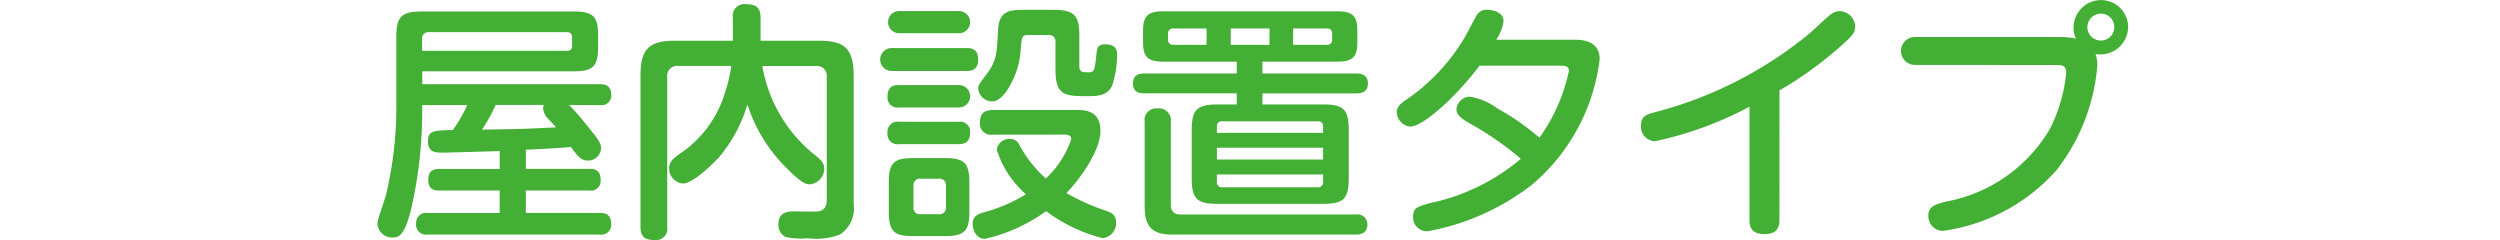
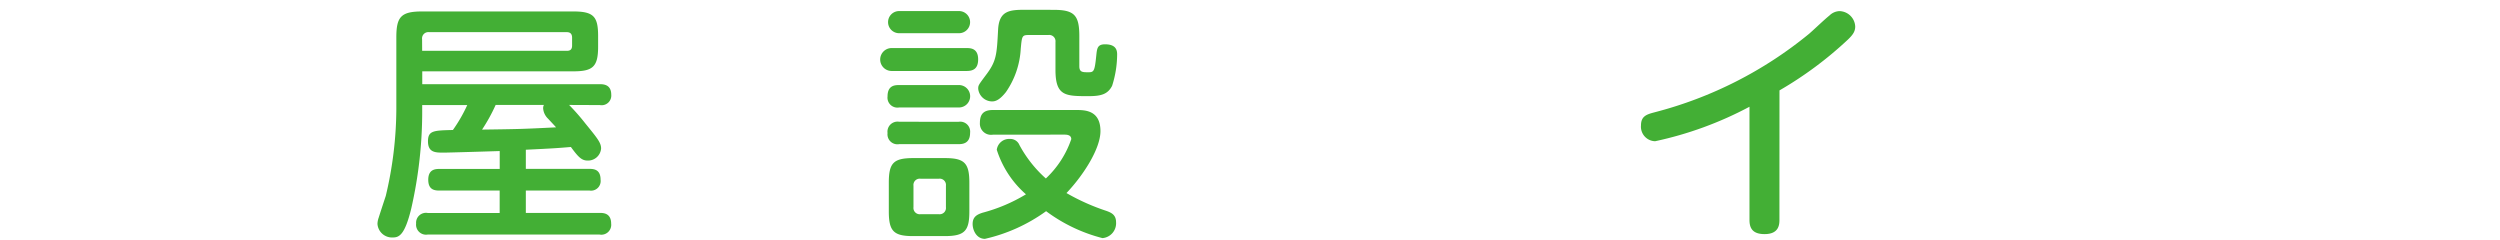
<svg xmlns="http://www.w3.org/2000/svg" width="159" height="15.27" viewBox="0 0 159 15.27">
  <g id="sec03-text06" transform="translate(-453 -2517)">
    <g id="グループ_387" data-name="グループ 387" transform="translate(-209.244 -2615.543)">
      <path id="パス_3358" data-name="パス 3358" d="M698.44,5139.218a13.9,13.9,0,0,1,1.025,1.168c.768.944,1.009,1.232,1.009,1.6a.833.833,0,0,1-.849.769c-.384,0-.592-.208-1.072-.864-.737.063-1.153.095-2.866.175v1.217h4.035c.288,0,.719.032.719.689a.612.612,0,0,1-.719.687h-4.035v1.425h4.691c.224,0,.736,0,.736.688a.628.628,0,0,1-.736.689H689.445a.636.636,0,0,1-.736-.7.629.629,0,0,1,.736-.673h4.578v-1.425H690.2c-.32,0-.719-.048-.719-.687,0-.673.463-.689.719-.689h3.826v-1.137c-.48.016-3.265.1-3.57.1-.512,0-.992,0-.992-.72,0-.688.368-.688,1.585-.72a9.547,9.547,0,0,0,.912-1.584h-2.865v.256a27.685,27.685,0,0,1-.7,6.339c-.4,1.631-.752,1.824-1.153,1.824a.927.927,0,0,1-.992-.865,1.279,1.279,0,0,1,.08-.4c.031-.112.384-1.184.448-1.376a24.186,24.186,0,0,0,.672-5.522v-4.562c0-1.312.3-1.649,1.649-1.649h9.6c1.3,0,1.584.32,1.584,1.569v.672c0,1.28-.336,1.568-1.584,1.568h-9.6v.817h11.3c.272,0,.72.048.72.673a.613.613,0,0,1-.72.656Zm-9.347-3.442h9.2c.192,0,.336-.064.336-.337v-.5c0-.223-.1-.351-.336-.351h-8.756a.4.4,0,0,0-.448.448Zm4.674,3.442a10.874,10.874,0,0,1-.865,1.568c2.257-.032,2.5-.032,4.706-.144-.08-.1-.431-.464-.5-.544a1.011,1.011,0,0,1-.32-.657.428.428,0,0,1,.048-.223Z" fill="#43af35" />
-       <path id="パス_3359" data-name="パス 3359" d="M705.4,5136.736a.632.632,0,0,0-.72.7v9.54a.726.726,0,0,1-.8.833c-.608,0-.9-.192-.9-.833v-9.635c0-1.729.592-2.209,2.193-2.209h3.681v-1.489a.731.731,0,0,1,.833-.833c.64,0,.928.225.928.833v1.489h3.714c1.584,0,2.209.464,2.209,2.209v8.147a2.025,2.025,0,0,1-.865,1.969,4.263,4.263,0,0,1-2.049.24,4.761,4.761,0,0,1-1.408-.08.839.839,0,0,1-.464-.8c0-.656.4-.832.96-.832.24,0,1.345.033,1.568,0,.4-.048.545-.336.545-.7v-7.844a.632.632,0,0,0-.721-.7h-3.376a9.214,9.214,0,0,0,3.473,5.763c.3.256.464.448.464.768a1.006,1.006,0,0,1-.9.993c-.225,0-.481-.017-1.441-.977a9.975,9.975,0,0,1-2.545-4.1,9.312,9.312,0,0,1-1.808,3.361c-.209.224-1.585,1.664-2.306,1.664a.957.957,0,0,1-.864-.976c0-.384.272-.608.56-.833a7.144,7.144,0,0,0,2.946-3.825,10.154,10.154,0,0,0,.448-1.841Z" fill="#43af35" />
      <path id="パス_3360" data-name="パス 3360" d="M723.718,5135.6c.257,0,.736.016.736.72,0,.624-.351.737-.736.737H718.98a.729.729,0,1,1,0-1.457Zm-.48-2.353a.7.7,0,1,1,0,1.408h-3.809a.7.7,0,1,1,0-1.408Zm-.032,4.706a.713.713,0,1,1,0,1.425h-3.777a.633.633,0,0,1-.737-.705c0-.7.464-.72.737-.72Zm0,2.337a.632.632,0,0,1,.736.7c0,.721-.528.721-.768.721h-3.745a.633.633,0,0,1-.737-.705.64.64,0,0,1,.737-.72Zm.689,5.7c0,1.233-.289,1.569-1.57,1.569h-2c-1.233,0-1.553-.3-1.553-1.569v-1.825c0-1.265.3-1.568,1.569-1.568h1.984c1.249,0,1.57.3,1.57,1.568Zm-1.49-1.633a.4.4,0,0,0-.448-.448h-1.168a.4.4,0,0,0-.448.448v1.361a.4.4,0,0,0,.448.448h1.168a.4.4,0,0,0,.448-.448Zm2.993-3.249a.711.711,0,0,1-.832-.752c0-.577.256-.817.832-.817h5.267c.561,0,1.568,0,1.568,1.345,0,1.089-1.04,2.753-2.161,3.937a13.557,13.557,0,0,0,2.546,1.137c.3.112.608.24.608.721a.948.948,0,0,1-.865,1.008,10.247,10.247,0,0,1-3.585-1.713,10.662,10.662,0,0,1-3.889,1.76c-.544,0-.784-.559-.784-.944,0-.464.288-.607.639-.72a10.531,10.531,0,0,0,2.753-1.169,6.291,6.291,0,0,1-1.856-2.833.793.793,0,0,1,.833-.688.623.623,0,0,1,.607.385,7.8,7.8,0,0,0,1.681,2.129,6.152,6.152,0,0,0,1.617-2.5c0-.289-.32-.289-.448-.289Zm3.842-7.939c1.313,0,1.649.32,1.649,1.665v1.92c0,.385.208.385.576.385.352,0,.4-.065.5-1.041.049-.464.064-.737.56-.737.705,0,.769.385.769.641a6.613,6.613,0,0,1-.32,2c-.273.528-.689.656-1.489.656-1.472,0-2.113,0-2.113-1.665v-1.776a.4.4,0,0,0-.448-.448h-1.2c-.481,0-.481.032-.561.88a5.32,5.32,0,0,1-.944,2.753c-.384.48-.64.592-.88.592a.9.9,0,0,1-.881-.8c0-.224.017-.24.481-.864.688-.9.7-1.313.784-2.9.064-1.217.736-1.265,1.745-1.265Z" fill="#43af35" />
-       <path id="パス_3361" data-name="パス 3361" d="M742.535,5137.217h5.986c.336,0,.721.1.721.624,0,.448-.257.64-.721.64h-5.986v.705h3.842c1.312,0,1.648.3,1.648,1.648v3.025c0,1.329-.32,1.649-1.648,1.649h-6.69c-1.33,0-1.65-.32-1.65-1.649v-3.025c0-1.313.32-1.648,1.65-1.648H740.9v-.705H735c-.336,0-.7-.1-.7-.625,0-.479.288-.639.7-.639H740.9v-.753h-4.657c-.816,0-1.3-.159-1.3-1.184v-.833c0-1.024.481-1.184,1.3-1.184h11.028c.865,0,1.3.192,1.3,1.184v.833c0,1.008-.448,1.184-1.3,1.184h-4.738Zm-5.714,10.244c-1.2,0-1.777-.4-1.777-1.777v-5.394a.735.735,0,0,1,.816-.849.754.754,0,0,1,.849.849v5.266c0,.4.176.625.608.625h11.172a.634.634,0,0,1,.721.639c0,.513-.353.641-.721.641Zm2.16-13.109h-2.1a.313.313,0,0,0-.352.351v.337a.313.313,0,0,0,.352.352h2.1Zm.657,6.642h6.755v-.384a.307.307,0,0,0-.352-.352H739.99a.307.307,0,0,0-.352.352Zm6.755.944h-6.755v.752h6.755Zm-6.755,1.7v.465a.313.313,0,0,0,.352.351h6.051a.313.313,0,0,0,.352-.351v-.465Zm3.345-9.283h-2.464v1.04h2.464Zm1.505,0v1.04h2.129a.313.313,0,0,0,.352-.352v-.337a.306.306,0,0,0-.352-.351Z" fill="#43af35" />
-       <path id="パス_3362" data-name="パス 3362" d="M756.343,5136.721c-1.585,2.1-3.634,3.873-4.4,3.873a.948.948,0,0,1-.864-.912c0-.353.224-.544.656-.832a12.553,12.553,0,0,0,3.7-3.987c.1-.191.7-1.312.736-1.376a.741.741,0,0,1,.688-.32c.336,0,1.009.16,1.009.721a2.823,2.823,0,0,1-.465,1.183h5.042c.9,0,1.538.353,1.538,1.234a12.371,12.371,0,0,1-4.306,7.986,15.229,15.229,0,0,1-6.659,2.962.881.881,0,0,1-.9-.929c0-.56.273-.64,1.073-.864a13.1,13.1,0,0,0,5.779-2.817,19.805,19.805,0,0,0-3.234-2.241c-.64-.368-.864-.592-.864-.913a.887.887,0,0,1,.832-.8,4.02,4.02,0,0,1,1.777.752,16.05,16.05,0,0,1,2.673,1.857,11.238,11.238,0,0,0,1.872-4.241c0-.336-.271-.336-.624-.336Z" fill="#43af35" />
      <path id="パス_3363" data-name="パス 3363" d="M775.416,5146.532c0,.321-.049.9-.944.9-.769,0-.961-.384-.961-.9v-7.2a22.917,22.917,0,0,1-6,2.193.925.925,0,0,1-.9-1.008c0-.592.368-.7.865-.832a25.575,25.575,0,0,0,9.828-4.994c.368-.321.927-.865,1.3-1.168a.958.958,0,0,1,.625-.273,1.028,1.028,0,0,1,1.007.977c0,.3-.128.511-.463.832a23.712,23.712,0,0,1-4.354,3.233Z" fill="#43af35" />
-       <path id="パス_3364" data-name="パス 3364" d="M784.036,5136.672a.888.888,0,1,1,0-1.776h9.317a5.709,5.709,0,0,1,.927.1,1.492,1.492,0,0,1-.159-.687,1.752,1.752,0,0,1,1.744-1.761,1.718,1.718,0,0,1,1.729,1.713,1.765,1.765,0,0,1-1.777,1.744,1.325,1.325,0,0,1-.3-.032,2.063,2.063,0,0,1,.111.816,12.449,12.449,0,0,1-2.593,6.579,11.788,11.788,0,0,1-7.219,3.858.934.934,0,0,1-.928-.977c0-.608.5-.72,1.1-.88a9.7,9.7,0,0,0,6.611-4.594,9.923,9.923,0,0,0,1.056-3.618c0-.48-.336-.48-.576-.48Zm11.829-3.265a.871.871,0,0,0-.864.864.857.857,0,1,0,.864-.864Z" fill="#43af35" />
    </g>
    <line id="線_96" data-name="線 96" x2="159" transform="translate(453 2525)" fill="none" />
  </g>
</svg>